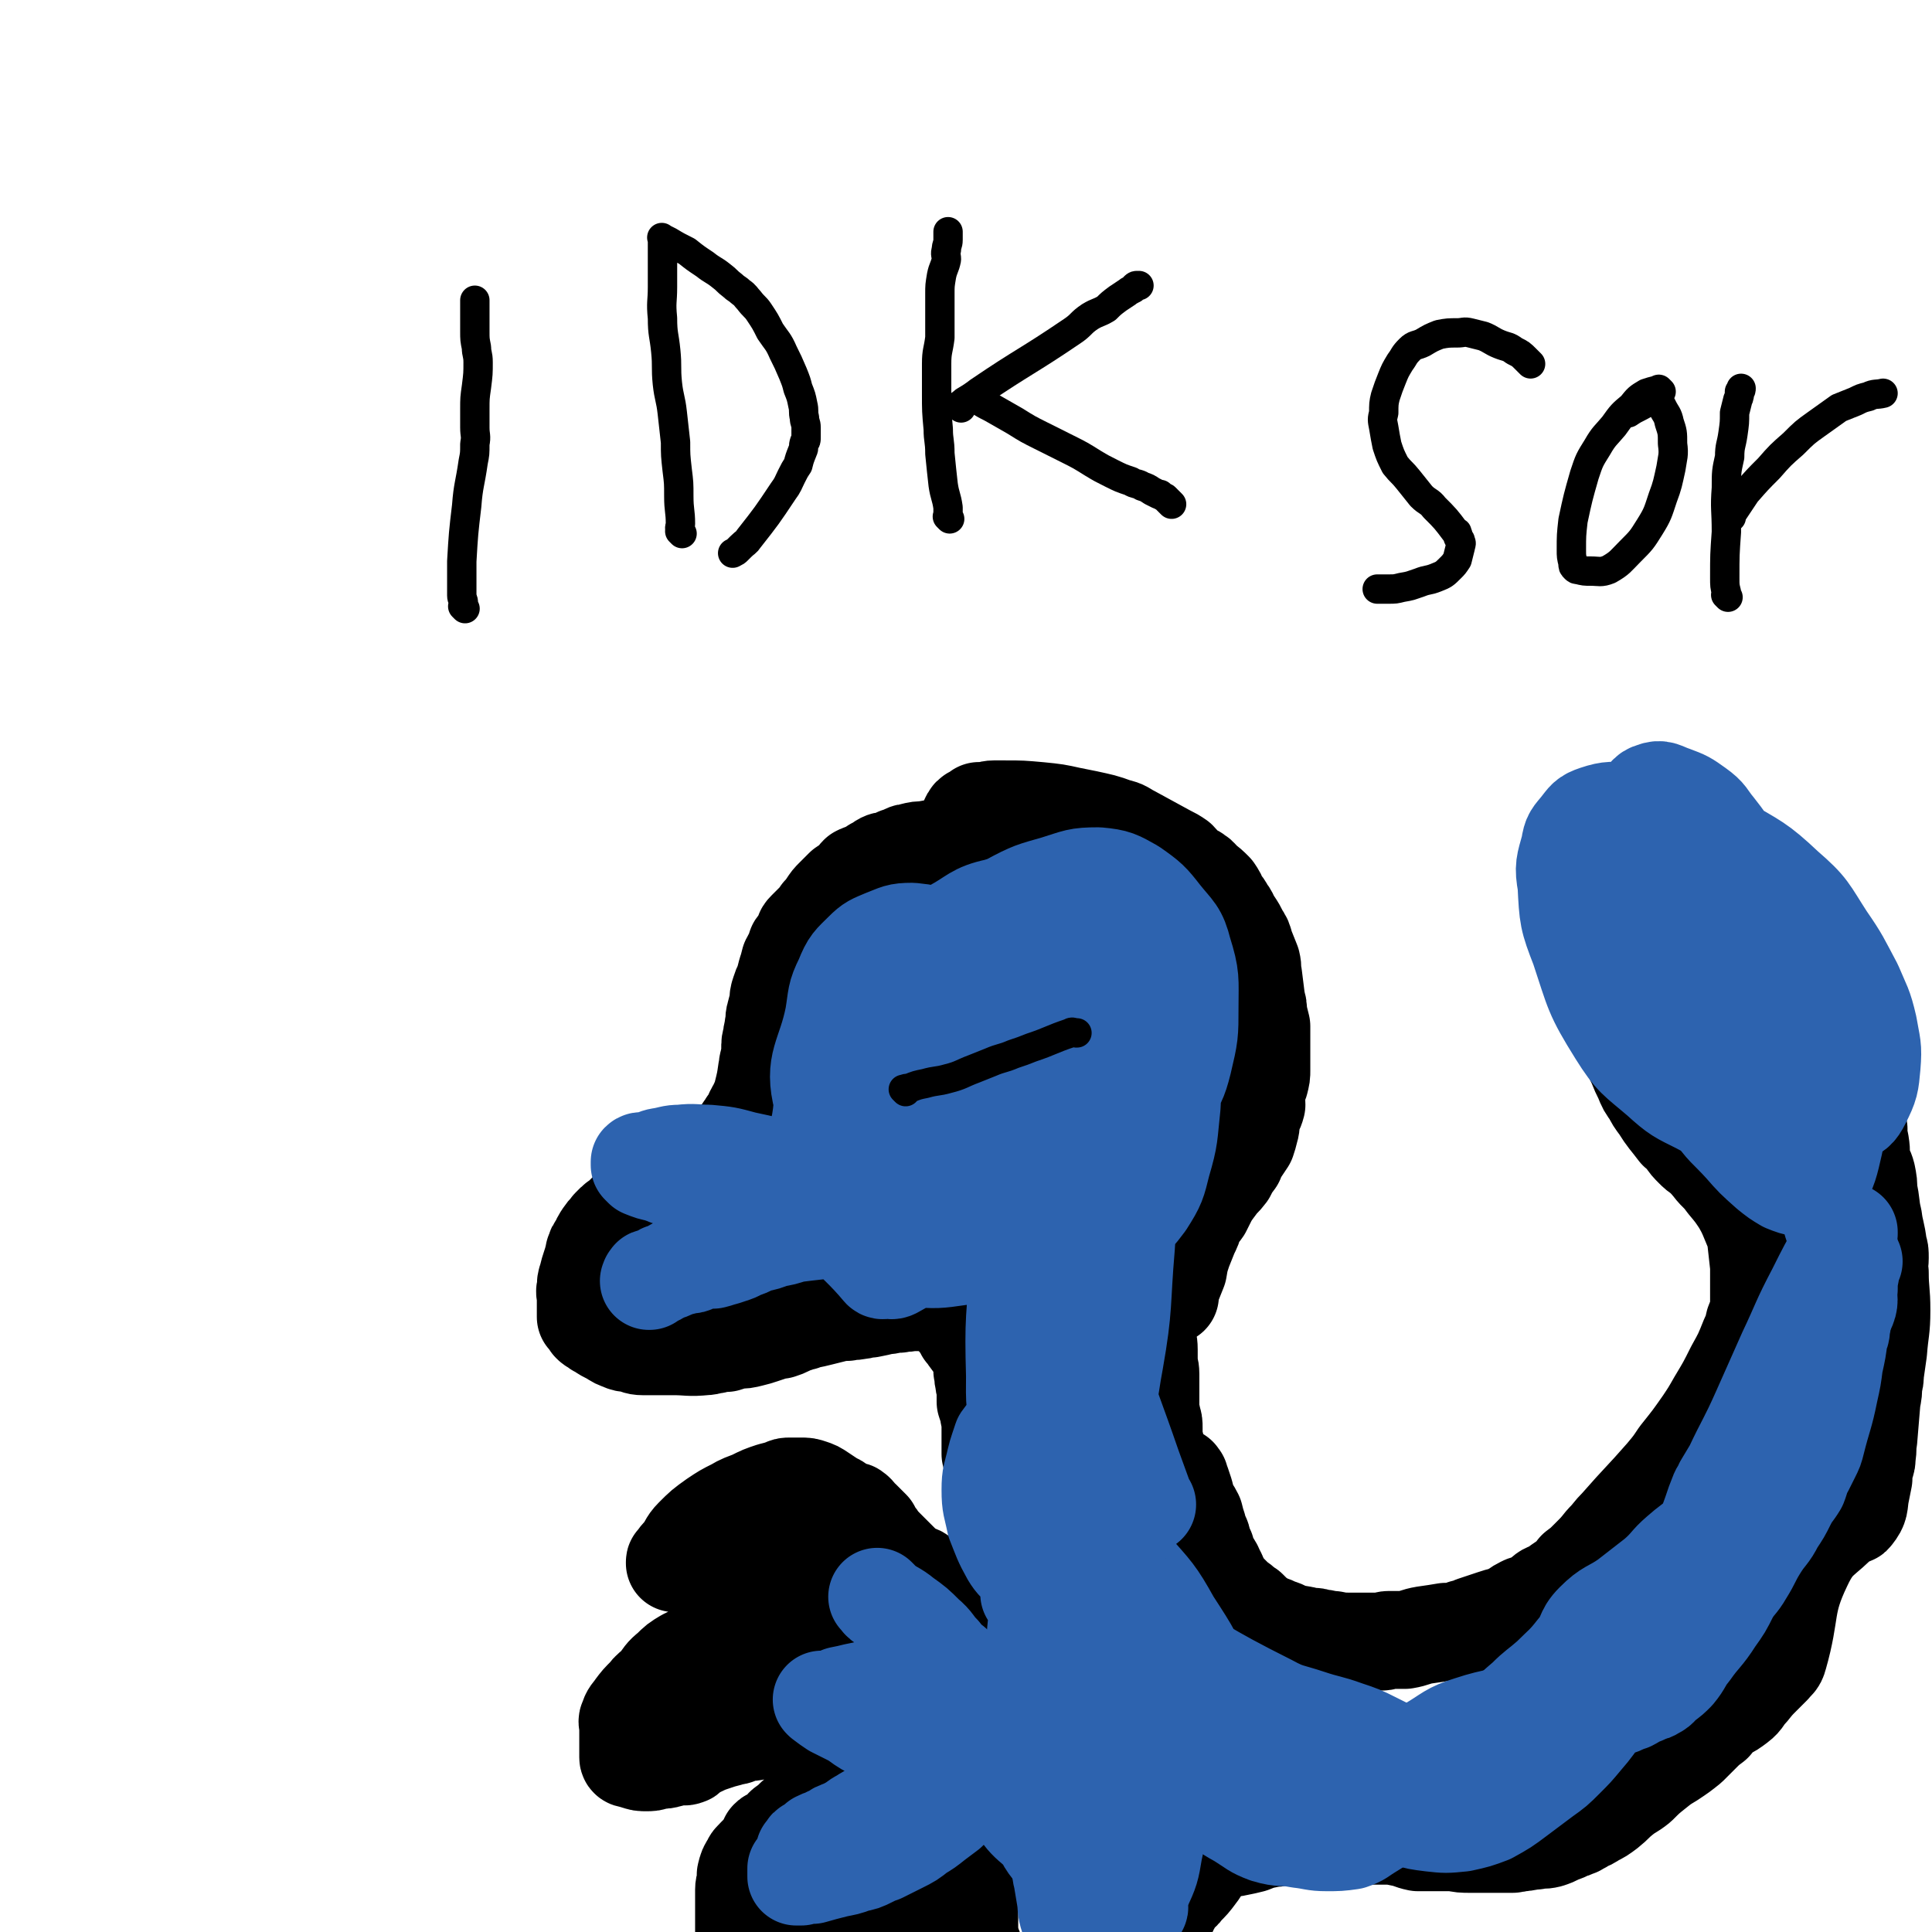
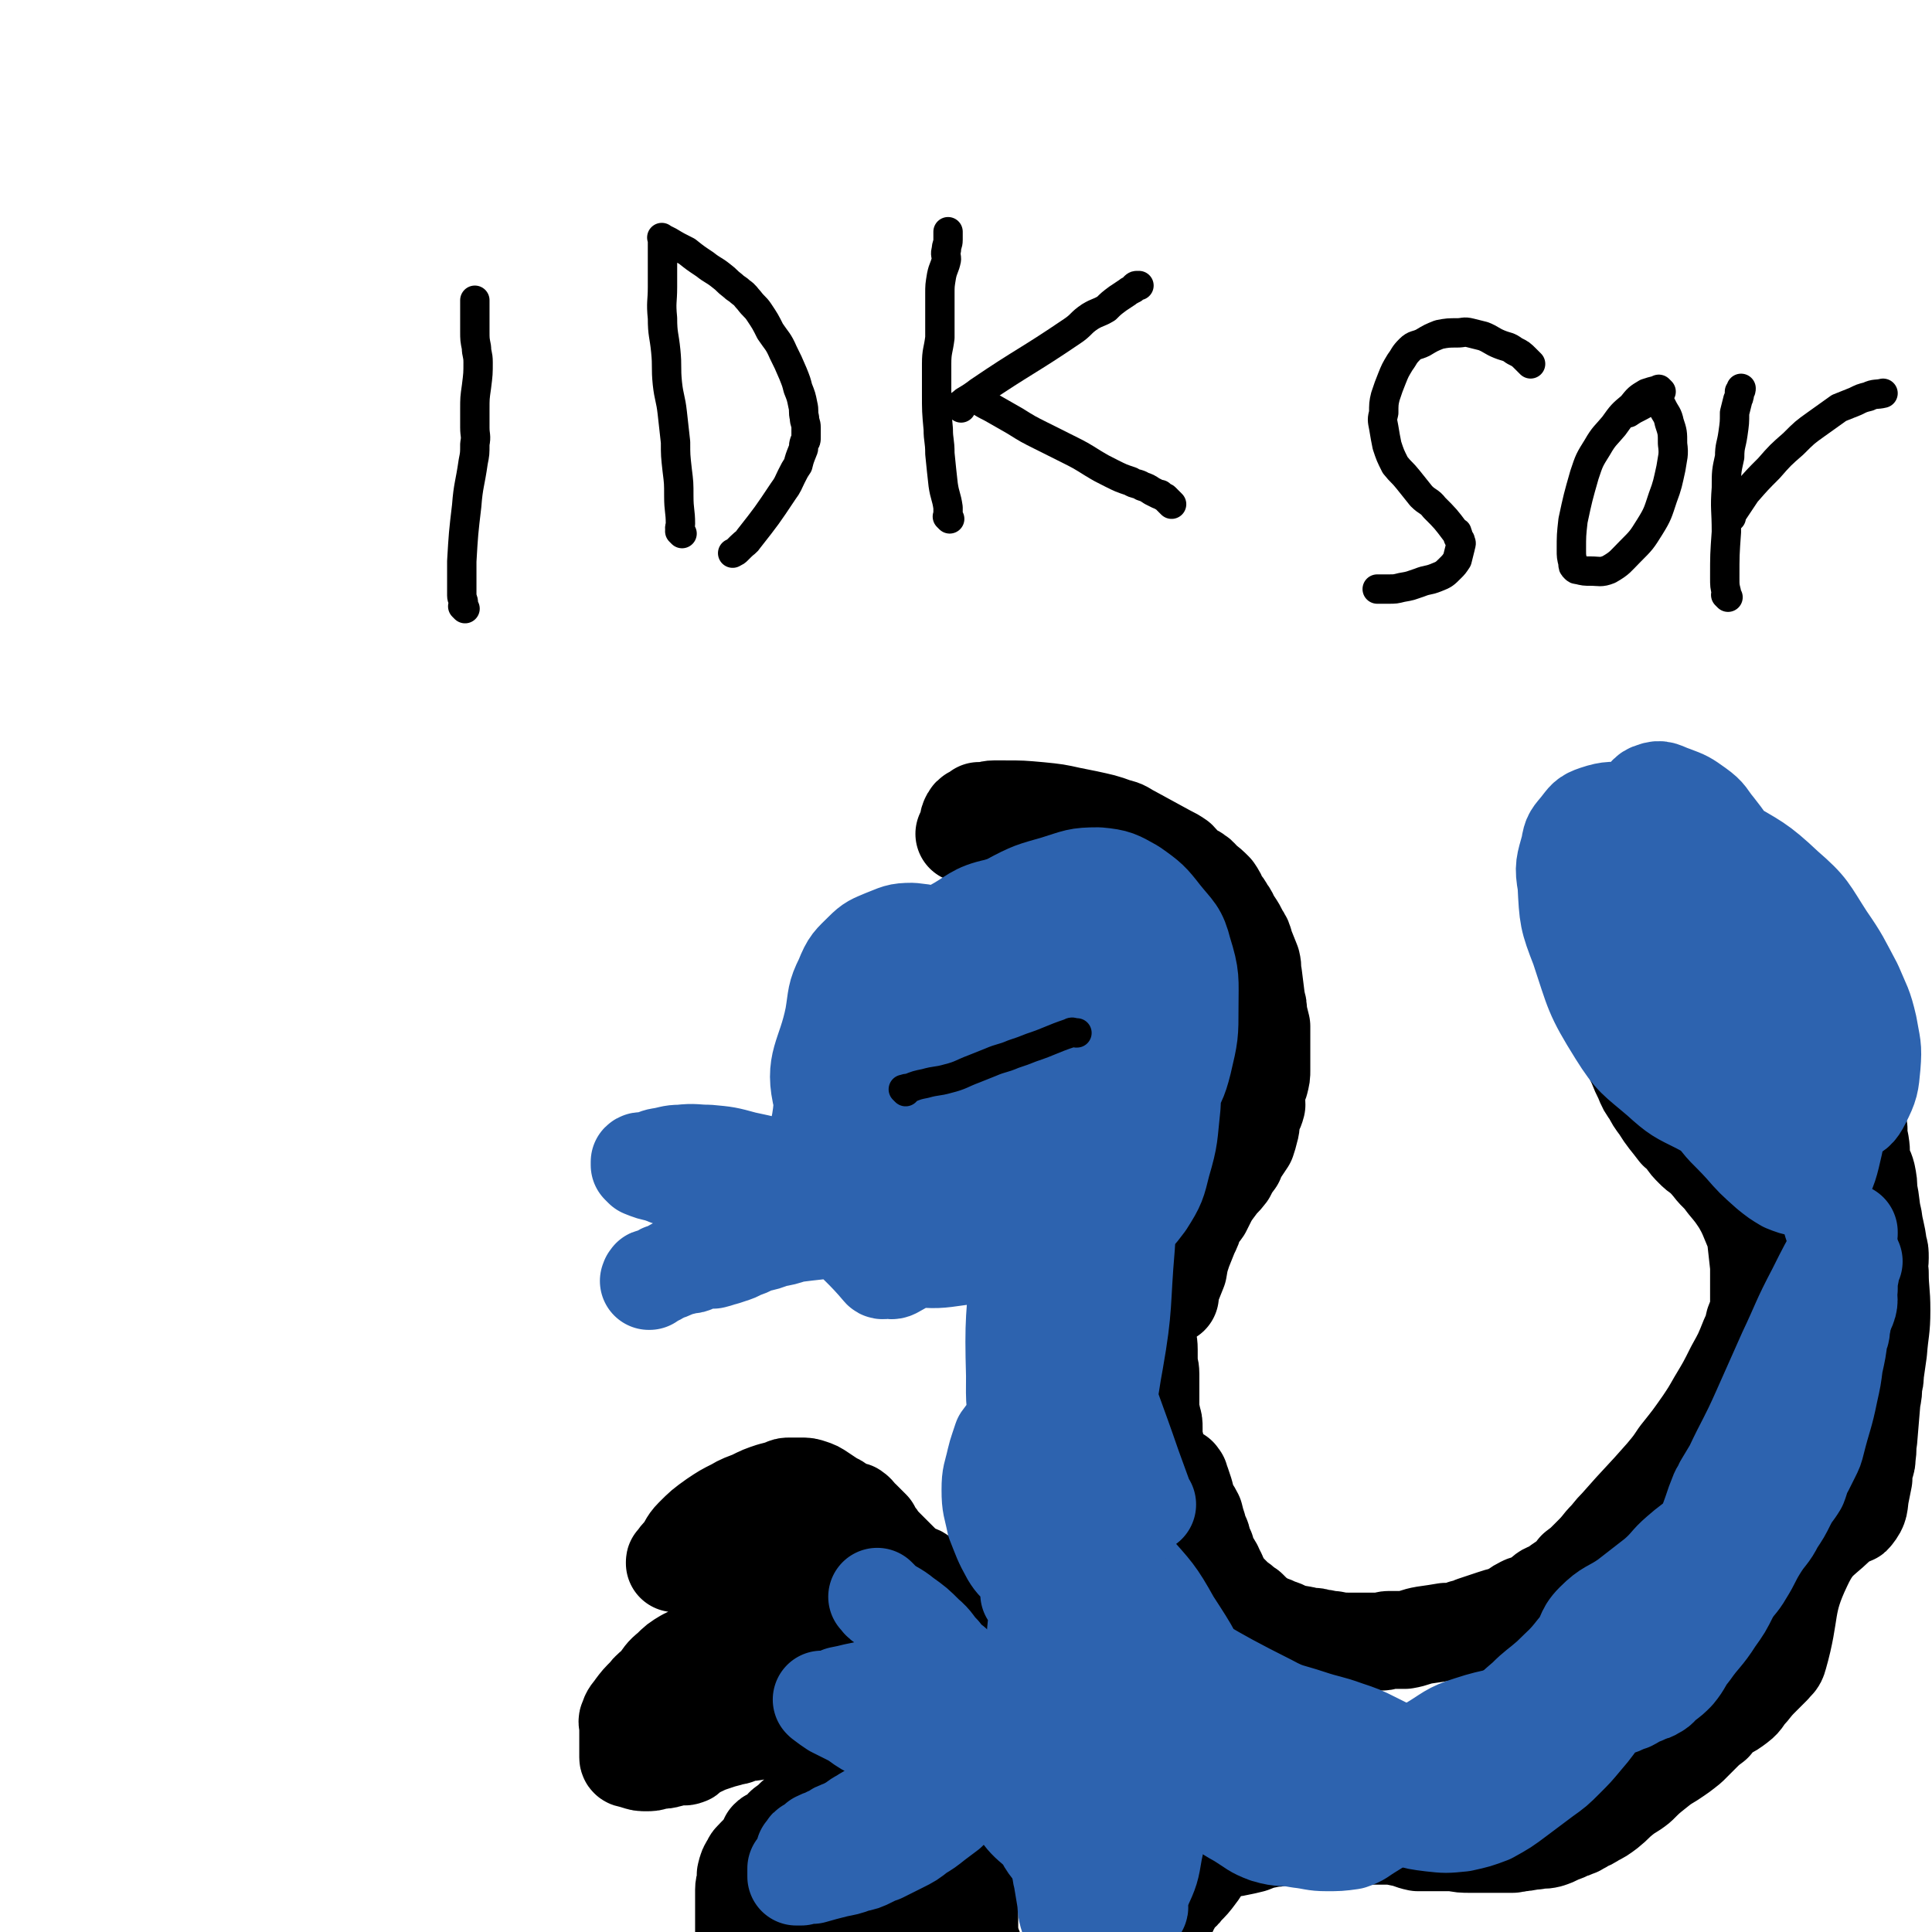
<svg xmlns="http://www.w3.org/2000/svg" viewBox="0 0 1184 1184" version="1.1">
  <g fill="none" stroke="#000000" stroke-width="60" stroke-linecap="round" stroke-linejoin="round">
-     <path d="M590,521c-1,-1 -1,-1 -1,-1 -1,-1 0,0 0,0 -1,0 -2,0 -3,0 -2,0 -2,0 -4,0 -4,0 -4,0 -7,0 -4,0 -4,0 -8,1 -4,0 -4,0 -8,1 -2,1 -2,0 -4,1 -2,1 -2,1 -5,2 -2,1 -2,1 -5,2 -2,1 -2,0 -4,1 -2,1 -2,2 -5,3 -3,2 -3,2 -6,4 -2,0 -2,0 -4,1 -2,2 -1,2 -3,4 -3,2 -3,2 -6,4 -3,3 -3,3 -6,6 -2,2 -2,2 -4,5 -2,3 -2,3 -4,5 -2,3 -2,3 -5,6 -2,2 -2,2 -4,4 -2,2 -1,2 -2,5 -2,3 -2,2 -4,5 -1,3 -1,3 -2,6 -1,1 -1,1 -2,3 -1,4 -1,4 -2,7 -1,4 -1,4 -2,7 -1,2 -1,2 -2,5 -1,3 -1,3 -1,7 -1,3 -1,3 -2,7 -1,3 0,4 -1,7 0,3 -1,3 -1,7 -1,3 -1,3 -1,7 0,2 0,2 0,4 0,2 -1,2 -1,4 -1,2 0,2 -1,5 -1,7 -1,7 -3,15 0,1 0,1 -1,3 -1,2 -1,2 -2,5 -1,1 -1,1 -2,3 0,1 0,1 0,1 -1,2 -1,1 -2,3 0,0 0,1 0,1 -1,1 -1,1 -2,2 0,1 0,1 -1,2 0,1 0,1 -1,1 0,1 0,1 0,1 -1,1 -1,1 -2,2 -1,2 -1,2 -2,3 0,1 0,1 -1,1 -2,1 -2,1 -3,2 -2,1 -2,1 -3,2 -2,1 -1,2 -3,3 -2,1 -3,1 -5,2 -2,1 -2,2 -4,3 -1,1 -1,0 -2,1 -2,1 -2,1 -4,3 -3,1 -3,1 -5,3 -2,1 -3,0 -5,1 -1,1 0,2 -2,3 -2,2 -3,2 -5,3 -3,2 -3,2 -7,4 -2,1 -2,1 -4,3 -2,2 -2,2 -4,4 -1,1 -2,0 -3,1 -1,1 -1,1 -3,3 -2,2 -2,1 -5,3 -2,2 -2,2 -3,3 -1,1 -1,1 -1,1 -1,1 -2,1 -3,2 -1,1 -1,1 -3,3 -2,3 -2,2 -4,5 -2,3 -2,3 -3,6 -2,2 -2,2 -2,4 -1,1 -1,1 -1,2 -1,4 -1,4 -2,7 -1,3 -1,3 -2,7 -1,3 -1,3 -1,7 -1,2 0,2 0,5 0,0 0,0 0,1 0,1 0,1 0,2 0,1 0,1 0,2 0,1 0,1 0,3 0,0 0,0 0,1 0,1 0,1 0,2 0,1 0,1 0,1 1,1 2,1 3,3 0,0 0,0 0,1 0,0 0,0 0,0 1,1 1,1 3,2 1,1 1,1 3,2 3,2 3,2 7,4 3,2 3,2 6,3 2,1 2,1 5,1 4,1 4,2 8,2 3,0 3,0 6,0 3,0 3,0 6,0 3,0 3,0 7,0 9,0 9,1 19,0 3,0 3,-1 6,-1 3,-1 3,-1 5,-1 1,0 1,0 2,0 3,-1 3,-1 7,-2 4,0 4,0 8,-1 4,-1 4,-1 7,-2 3,-1 3,-1 6,-2 2,-1 2,-1 5,-1 3,-1 3,-1 5,-2 2,-1 2,-1 5,-2 0,-1 0,0 1,-1 3,0 3,0 5,-1 5,-1 5,-1 9,-2 4,-1 4,-1 8,-2 4,-1 4,-1 8,-1 3,-1 3,0 7,-1 3,0 3,-1 7,-1 5,-1 5,-1 9,-2 4,0 4,-1 9,-1 3,-1 3,0 7,-1 2,0 2,0 5,0 1,0 1,0 1,0 2,0 2,0 3,0 1,0 1,0 1,0 1,0 1,0 3,0 1,0 1,1 2,1 1,1 1,1 2,1 2,1 2,2 5,3 1,1 1,0 3,1 1,2 1,2 3,4 1,2 1,2 3,4 1,2 1,2 2,3 0,1 0,1 0,1 1,1 2,1 3,3 0,0 0,0 0,1 2,3 2,2 4,5 2,4 2,4 3,7 1,4 1,4 1,8 1,3 0,3 1,6 0,3 1,3 1,6 0,2 0,2 0,4 0,2 0,2 0,3 1,3 1,3 2,6 0,4 1,4 1,8 0,3 0,3 0,7 0,3 0,3 0,5 0,3 0,3 0,5 0,1 0,1 0,1 1,5 2,5 3,10 1,7 1,8 2,15 0,4 0,4 0,8 0,3 1,3 1,6 0,2 0,2 0,5 0,1 1,1 1,3 1,2 0,2 1,4 1,3 2,2 3,5 1,2 0,2 1,5 0,1 1,0 1,1 1,1 0,2 1,3 0,1 1,0 1,1 1,1 1,1 2,2 " />
    <path d="M703,802c-1,-1 -1,-1 -1,-1 -1,-1 0,0 0,0 0,0 0,0 0,0 0,0 0,0 0,0 -1,-1 0,0 0,0 0,0 0,0 0,0 0,0 0,-1 0,0 -1,0 0,1 0,3 0,2 0,2 0,5 1,4 1,4 1,9 0,4 1,4 1,9 0,4 0,4 0,7 0,4 1,4 1,8 0,5 0,5 0,9 0,1 0,1 0,2 0,1 0,1 0,3 0,0 0,0 0,1 0,3 0,4 0,7 0,3 1,3 1,5 1,3 1,3 1,6 0,1 0,1 0,2 0,2 0,2 0,3 0,2 0,2 1,5 0,2 0,2 0,5 0,1 0,1 0,2 0,3 0,3 0,6 1,2 1,2 2,5 0,2 0,2 1,4 0,2 0,2 1,4 1,2 1,2 1,3 0,1 0,1 0,2 0,2 0,2 0,5 0,2 1,2 1,5 0,1 0,1 0,3 0,0 0,0 0,1 " />
    <path d="M717,794c-1,-1 -1,-1 -1,-1 -1,-1 0,0 0,0 0,0 0,0 0,0 0,0 -1,0 0,0 0,-3 1,-3 2,-5 2,-5 2,-5 4,-10 1,-6 1,-6 3,-12 2,-5 2,-5 4,-10 2,-4 2,-4 3,-8 2,-4 3,-4 5,-7 2,-4 2,-4 4,-8 2,-3 2,-3 5,-7 3,-4 3,-3 6,-7 2,-4 2,-4 5,-8 1,-3 1,-3 3,-6 2,-3 2,-3 4,-6 1,-3 1,-3 2,-7 1,-3 0,-3 1,-7 1,-4 2,-4 3,-8 0,-4 -1,-4 0,-8 0,-4 1,-3 2,-6 1,-4 1,-4 1,-7 0,-4 0,-4 0,-8 0,-5 0,-5 0,-10 0,-5 0,-5 0,-9 -1,-4 -1,-4 -2,-8 0,-4 0,-4 -1,-7 -1,-8 -1,-8 -2,-16 -1,-4 0,-4 -1,-8 -2,-5 -2,-5 -4,-10 -1,-4 -1,-4 -3,-7 -2,-4 -2,-4 -4,-7 -3,-4 -2,-5 -5,-8 -1,-3 -2,-3 -4,-6 -1,-3 -1,-3 -3,-6 -3,-3 -3,-3 -7,-6 -2,-2 -1,-2 -4,-4 -3,-2 -3,-1 -6,-3 -3,-2 -2,-3 -5,-6 -3,-2 -3,-2 -7,-4 -11,-6 -11,-6 -22,-12 -4,-2 -4,-3 -9,-4 -8,-3 -9,-3 -18,-5 -5,-1 -5,-1 -10,-2 -9,-2 -9,-2 -19,-3 -11,-1 -11,-1 -21,-1 -4,0 -4,0 -7,0 -3,0 -3,1 -6,1 -1,0 -2,0 -3,0 -1,1 -1,1 -2,2 0,0 -1,0 -1,0 -2,1 -2,1 -3,3 -1,2 0,3 -1,6 -1,1 -1,1 -2,3 " />
    <path d="M723,906c-1,-1 -1,-1 -1,-1 -1,-1 0,0 0,0 0,0 0,0 0,0 0,0 0,0 0,0 -1,-1 0,0 0,0 0,0 0,0 0,0 0,0 0,-1 0,0 -1,0 0,1 0,2 1,1 1,0 2,2 1,3 1,3 2,6 1,4 1,4 2,7 2,4 2,3 4,7 1,4 1,4 2,7 0,3 -1,3 0,5 0,1 2,0 2,1 1,1 0,1 0,3 0,1 0,1 1,2 1,2 1,1 2,3 0,1 0,1 0,3 1,2 1,1 2,3 1,2 1,2 2,3 0,1 1,1 1,2 1,1 0,2 1,3 0,1 1,0 1,1 1,2 0,2 1,3 1,1 1,1 2,3 0,0 0,1 0,1 1,2 1,1 3,3 2,2 2,2 4,4 3,3 3,2 6,5 1,1 1,1 3,2 1,1 1,1 2,2 2,2 1,2 3,3 2,1 2,1 5,3 2,1 2,1 5,2 2,1 2,1 4,2 0,0 0,0 1,0 3,1 3,2 6,3 3,1 4,0 7,1 2,0 2,1 5,1 3,0 3,0 6,1 4,0 4,1 8,1 5,1 5,1 10,1 4,0 4,0 8,0 2,0 2,0 5,0 1,0 1,0 3,0 2,0 2,0 4,0 2,0 2,-1 4,-1 5,0 5,0 10,0 6,-1 6,-2 12,-3 7,-1 7,-1 13,-2 4,0 4,1 7,0 2,0 2,-1 4,-2 1,0 1,0 2,0 2,-1 2,-1 4,-2 3,-1 3,-1 6,-2 3,-1 3,-1 6,-2 3,-1 3,-1 7,-2 2,-1 2,-1 5,-2 3,-2 2,-2 6,-4 2,-1 2,-1 4,-1 1,-1 1,0 2,-1 3,-2 3,-2 6,-4 3,-3 3,-2 7,-4 4,-3 4,-3 7,-5 4,-3 4,-3 7,-7 4,-3 4,-3 8,-7 5,-5 5,-5 9,-10 5,-5 4,-5 9,-10 14,-16 14,-15 28,-31 5,-6 5,-6 9,-12 8,-10 8,-10 15,-20 4,-6 4,-6 8,-13 6,-10 6,-10 11,-20 5,-9 5,-9 9,-19 2,-4 2,-4 3,-9 2,-5 2,-5 3,-10 0,-7 0,-7 0,-13 0,-6 0,-6 0,-12 -1,-9 -1,-9 -2,-18 -1,-3 0,-3 -2,-6 -3,-7 -3,-8 -7,-15 -4,-6 -4,-6 -9,-12 -3,-4 -3,-4 -7,-8 -4,-5 -4,-5 -8,-9 -3,-2 -3,-2 -5,-4 -3,-3 -3,-3 -5,-6 -2,-3 -2,-3 -5,-5 -6,-8 -6,-7 -11,-15 -3,-4 -3,-4 -5,-8 -3,-4 -3,-4 -5,-9 -2,-4 -2,-4 -4,-9 -2,-4 -2,-4 -3,-7 -2,-4 -2,-4 -3,-7 -2,-3 -1,-3 -3,-6 -2,-7 -2,-7 -5,-13 -1,-2 -1,-2 -2,-4 -1,-1 -1,-1 -2,-3 0,-1 0,-1 0,-2 -1,-1 -1,-1 -2,-2 -1,-1 -1,-1 -1,-2 0,-2 0,-2 0,-3 0,0 0,0 0,-1 0,0 0,0 0,0 0,-1 0,-1 0,-1 0,-1 0,-1 0,-2 0,0 0,0 0,0 0,0 0,0 0,0 -1,-1 0,0 0,0 0,0 0,0 0,0 0,0 0,0 0,0 -1,-1 0,0 0,0 0,0 0,0 0,0 0,0 0,0 0,0 -1,-1 0,0 0,0 0,0 0,0 0,0 0,0 0,0 0,0 " />
    <path d="M1072,548c-1,-1 -1,-1 -1,-1 -1,-1 0,0 0,0 0,0 0,0 0,0 0,0 0,0 0,0 -1,-1 0,0 0,0 1,1 2,0 2,1 3,5 3,5 6,10 4,7 4,7 8,14 4,7 4,7 8,14 4,5 4,5 8,11 3,6 3,6 6,12 0,0 0,0 0,0 " />
    <path d="M1132,659c-1,-1 -1,-1 -1,-1 -1,-1 0,0 0,0 " />
    <path d="M1139,692c-1,-1 -1,-1 -1,-1 -1,-1 0,0 0,0 1,5 1,5 2,10 1,6 0,6 1,11 1,4 2,4 3,8 1,5 1,5 1,10 2,8 1,9 3,17 1,8 2,8 3,17 1,3 1,3 1,7 0,4 -1,4 0,9 0,11 1,11 1,23 0,12 -1,12 -2,25 -1,7 -1,7 -2,14 0,3 0,3 -1,6 0,5 0,5 -1,10 -1,12 -1,12 -2,24 -1,5 0,5 -1,10 0,3 0,3 -1,6 -1,4 -1,4 -1,8 -1,5 -1,5 -2,10 -1,6 0,7 -4,12 -1,2 -3,0 -6,2 -13,14 -17,12 -25,29 -12,25 -7,28 -15,56 -1,4 -2,3 -4,6 -3,3 -3,3 -6,6 -4,4 -4,4 -8,9 -4,4 -3,5 -7,8 -4,3 -4,3 -8,5 -4,3 -4,3 -7,7 -4,3 -4,3 -7,6 -4,4 -4,4 -8,8 -5,4 -5,4 -11,8 -5,3 -5,3 -10,7 -5,4 -5,4 -10,9 -5,4 -5,3 -10,7 -5,4 -4,4 -9,8 -4,3 -4,3 -8,5 -3,2 -3,2 -6,3 -1,1 -1,1 -3,2 -1,0 -1,1 -2,1 -2,1 -2,1 -3,1 -4,2 -4,2 -7,3 -4,2 -4,2 -7,3 -4,1 -4,0 -8,1 -4,0 -4,1 -9,1 -2,1 -2,0 -5,1 -1,0 -1,0 -3,0 -2,0 -2,0 -5,0 -4,0 -4,0 -8,0 -5,0 -5,0 -10,0 -5,0 -5,0 -10,-1 -4,0 -4,0 -8,0 -2,0 -2,0 -5,0 -1,0 -1,0 -3,0 -3,0 -3,0 -6,0 -5,-1 -5,-2 -11,-3 -4,-1 -4,-1 -9,-1 -4,0 -4,0 -7,0 -3,0 -3,0 -6,0 -3,0 -3,-1 -6,-2 -1,0 -1,0 -3,-1 -2,-1 -2,-1 -5,-1 -3,-1 -3,-2 -7,-2 -7,0 -7,1 -13,3 -4,1 -4,1 -8,2 -3,1 -3,1 -7,1 -1,0 -1,0 -2,0 -1,0 -1,1 -2,1 -3,1 -3,0 -6,1 -5,1 -5,1 -10,3 -4,1 -4,1 -9,2 -4,1 -4,0 -8,1 -2,1 -3,1 -5,2 -2,1 -2,1 -4,3 -5,5 -4,6 -8,11 -3,4 -3,4 -7,8 -2,3 -2,2 -5,5 -1,1 -2,1 -3,3 0,1 0,1 0,2 0,1 -1,0 -1,1 -1,1 0,2 -1,3 -1,2 -2,2 -4,4 -3,3 -3,3 -6,6 -2,3 -2,3 -4,6 -1,1 -1,1 -2,2 -1,2 0,2 -1,3 -2,2 -3,1 -4,3 -3,3 -2,3 -4,7 -1,2 -1,2 -2,3 -1,1 -1,1 -2,2 -2,2 -1,2 -3,3 -3,2 -4,2 -7,3 -1,1 -1,1 -3,2 -1,0 -1,0 -2,0 -3,1 -3,1 -6,2 -3,1 -4,0 -7,1 -2,0 -2,1 -4,1 -1,0 -1,0 -2,0 -1,0 -1,0 -2,0 -1,0 -1,0 -3,0 -4,0 -4,0 -8,-1 -4,0 -4,-1 -8,-1 -4,0 -4,0 -9,0 -3,0 -3,0 -6,-2 -3,-1 -2,-1 -5,-3 -3,-2 -2,-2 -5,-4 -1,-1 -1,0 -2,-1 -2,-1 -2,-1 -3,-3 -2,-2 -2,-2 -4,-5 -1,-2 0,-2 -1,-4 0,-1 -1,-1 -1,-2 -1,-2 -1,-2 -1,-4 -1,-4 -1,-4 -1,-8 0,-5 0,-5 0,-10 0,-4 0,-4 0,-9 0,-4 0,-4 1,-8 0,-3 0,-3 1,-5 0,-1 1,-1 1,-1 1,-1 1,-1 2,-3 0,-1 0,-1 0,-2 0,0 0,0 0,0 1,-1 1,0 2,-1 1,0 0,0 1,-1 0,0 0,0 1,0 1,-2 1,-2 2,-3 0,0 0,0 0,0 0,0 0,0 0,0 -1,-1 0,0 0,0 0,-1 0,-1 0,-2 0,0 0,0 0,0 0,0 0,0 0,0 -1,-1 0,0 0,0 0,0 -1,0 -1,0 -1,0 -1,0 -3,0 0,0 0,0 0,0 -1,0 -1,0 -3,0 -4,1 -4,0 -8,1 -5,2 -5,2 -10,4 -5,2 -5,3 -10,6 -2,1 -2,0 -4,1 -2,0 -2,0 -3,1 -1,1 -1,1 -1,1 -1,1 -1,1 -2,2 -1,1 -1,1 -2,2 -2,2 -2,2 -4,4 -2,2 -1,2 -3,4 0,0 0,0 0,0 -1,1 0,2 -1,3 -3,2 -4,1 -7,3 -2,1 -1,2 -3,3 -2,2 -3,1 -4,2 -1,0 0,0 0,0 0,0 0,0 0,0 -3,2 -3,1 -6,3 -3,2 -3,3 -7,6 -2,2 -2,2 -5,4 -1,0 0,0 -1,1 0,0 0,1 -1,1 -1,1 -1,1 -3,1 0,0 0,0 0,0 -1,1 -1,1 -2,2 0,0 0,1 0,1 -2,3 -2,3 -5,6 -2,2 -2,2 -5,5 -2,2 -1,2 -4,4 -2,1 -2,1 -4,2 -1,1 -2,0 -3,1 -3,1 -2,2 -5,3 -2,0 -3,0 -5,1 -1,0 -1,1 -2,1 -1,0 -1,0 -3,0 0,0 0,0 -1,0 -1,0 -1,0 -1,0 -1,0 -1,-1 -1,-1 -1,-1 -1,-1 -1,-1 -2,-1 -2,0 -3,-1 -1,0 -1,-1 -1,-1 -2,-3 -2,-3 -3,-5 -2,-4 -2,-3 -4,-7 -1,-2 -2,-2 -3,-4 0,-2 0,-2 0,-3 0,-2 -1,-2 -1,-4 0,-8 0,-8 0,-17 0,-1 0,-1 0,-2 0,-1 0,-1 0,-2 0,-2 0,-2 0,-4 0,-3 0,-3 0,-5 0,-3 1,-3 1,-5 0,-1 0,-1 0,-2 0,-1 0,-1 0,-2 1,-4 1,-4 3,-7 1,-3 2,-2 3,-4 3,-3 3,-3 6,-7 1,-2 1,-2 2,-3 0,-1 0,-1 0,-1 1,-1 1,-1 3,-1 2,-2 2,-1 4,-3 1,-1 1,-2 2,-3 0,0 0,0 0,0 1,-1 1,-1 3,-2 0,0 0,0 1,0 1,-1 0,-1 1,-2 1,-1 1,-1 2,-2 3,-2 3,-2 5,-4 2,-2 1,-2 3,-4 0,-1 0,-1 1,-1 1,0 1,-1 1,-1 1,-1 1,-1 1,-1 3,-2 3,-2 5,-3 2,-1 2,-2 3,-3 0,0 0,0 0,0 1,0 1,0 2,-1 1,0 1,-1 1,-1 0,0 0,0 0,0 1,-1 1,-1 2,-2 0,0 0,-1 0,-1 0,-1 0,-1 0,-1 0,-1 0,-1 0,-1 0,0 0,0 0,0 0,-1 0,-1 0,-2 0,-2 0,-2 0,-3 0,-1 -1,0 -1,-1 -1,-1 -1,-1 -1,-2 -1,-3 -1,-3 -2,-5 -1,-3 -1,-3 -3,-7 0,-2 0,-2 -1,-4 -1,-1 -1,-1 -2,-2 0,0 0,0 0,0 -2,-1 -2,-1 -3,-2 -1,-1 -1,-2 -2,-2 -1,-1 -2,0 -3,0 -1,0 -1,-2 -2,-2 -2,-1 -2,0 -5,0 -4,-1 -4,-2 -7,-2 -2,0 -2,1 -4,1 -1,0 -1,0 -3,0 0,0 0,1 0,1 -1,0 -1,0 -2,0 -2,1 -1,1 -3,1 -2,1 -2,1 -4,2 -4,1 -4,0 -8,1 -3,1 -3,2 -6,2 -3,1 -3,1 -7,2 -3,1 -3,1 -6,2 -6,2 -6,3 -12,5 0,0 0,0 0,0 0,0 0,1 -1,1 -1,1 -1,2 -2,2 -2,1 -2,0 -4,0 -4,1 -4,1 -8,2 -3,1 -3,0 -7,1 -3,1 -3,1 -6,1 -3,0 -3,0 -6,-1 -1,0 -1,-1 -2,-1 -1,0 -1,0 -1,0 -1,0 -2,0 -2,-1 0,-1 0,-1 0,-2 0,-2 0,-2 0,-4 0,-3 0,-3 0,-5 0,-2 0,-2 0,-3 0,-1 0,-1 0,-1 0,-2 0,-2 0,-3 0,0 0,0 0,-1 0,-2 -1,-3 0,-4 1,-4 2,-4 4,-7 3,-4 3,-4 7,-8 3,-4 3,-3 7,-7 4,-5 3,-5 8,-9 4,-4 4,-4 9,-7 4,-2 4,-2 8,-3 3,-2 3,-2 6,-4 3,-1 3,-1 5,-3 1,0 1,0 3,-1 1,0 1,0 2,0 1,0 1,0 1,0 3,0 3,0 5,0 5,0 5,0 9,0 5,0 5,-1 10,-1 4,-1 4,0 8,0 3,0 3,-1 6,-1 2,0 2,0 4,0 1,0 1,0 2,0 1,0 1,0 2,0 1,0 1,0 1,0 4,0 4,-1 8,-1 2,0 2,0 4,0 0,0 0,0 0,0 1,0 1,0 2,0 1,0 1,0 1,0 0,0 0,0 0,0 1,0 1,0 2,0 0,0 0,0 0,0 0,-1 0,-1 -1,-1 -4,-8 -3,-8 -7,-15 -3,-5 -4,-5 -8,-9 -2,-3 -2,-3 -6,-6 -3,-2 -3,-2 -6,-4 -4,-2 -3,-3 -7,-4 -3,-1 -3,-1 -6,-2 -1,0 -1,-1 -3,-1 -3,-1 -3,-1 -7,-1 -6,-1 -6,-1 -11,-1 -6,0 -6,0 -11,0 -4,0 -4,0 -7,0 -2,0 -2,0 -4,0 -1,0 -1,0 -2,0 -1,0 -1,0 -3,0 -1,0 -1,0 -1,0 -1,0 -1,0 -2,0 0,0 0,0 0,0 -1,0 -1,0 -1,0 -1,0 -2,0 -2,0 -1,0 0,0 0,0 0,0 0,0 0,0 0,0 0,0 0,0 -1,-1 0,0 0,0 0,0 0,0 0,0 0,0 0,0 0,0 -1,-1 0,-1 0,-1 2,-3 2,-3 4,-5 4,-5 3,-6 7,-10 6,-6 6,-6 13,-11 6,-4 6,-4 12,-7 5,-3 6,-3 11,-5 6,-3 6,-3 12,-5 4,-1 4,-1 7,-2 2,-1 2,-1 4,-1 1,0 0,0 1,0 1,0 1,0 2,0 1,0 1,0 1,0 2,0 2,0 3,0 3,0 3,0 6,1 3,1 3,1 6,3 3,2 3,2 6,4 2,2 3,1 5,3 2,1 1,2 3,3 2,1 3,0 6,1 3,2 2,3 5,5 3,3 3,3 6,6 1,2 1,2 2,4 2,2 2,2 3,4 1,1 1,1 1,1 2,2 2,2 3,3 3,3 3,3 6,6 3,3 3,3 5,5 2,2 2,1 3,3 1,0 1,1 2,1 2,1 2,0 4,1 3,2 3,2 6,4 3,2 3,2 6,3 1,1 1,0 2,1 2,1 1,2 2,3 1,2 1,2 3,3 1,1 1,1 3,2 2,0 2,0 5,0 2,0 2,-1 4,-1 1,0 1,0 3,0 0,0 0,0 1,0 1,0 1,0 1,0 2,0 2,0 3,0 1,0 1,0 2,0 0,0 0,0 0,0 " />
  </g>
  <g fill="none" stroke="#2D63AF" stroke-width="60" stroke-linecap="round" stroke-linejoin="round">
    <path d="M539,980c-1,-1 -1,-1 -1,-1 -1,-1 0,0 0,0 0,0 0,0 0,0 0,0 0,0 0,0 -1,-1 0,0 0,0 2,2 1,2 3,3 6,5 7,4 13,9 7,5 7,5 13,11 6,5 5,6 10,11 3,4 3,4 7,7 1,3 1,3 3,5 0,0 0,0 0,0 1,1 2,2 3,3 0,0 -1,-1 -1,-1 0,0 0,0 0,0 0,0 0,0 0,0 -1,-1 0,0 0,0 0,0 0,0 0,0 0,0 0,-1 0,0 -2,0 -2,1 -4,1 -8,1 -8,-1 -16,0 -6,0 -6,1 -12,3 -6,1 -6,0 -12,2 -6,1 -6,1 -12,2 -4,1 -4,1 -9,2 -4,1 -4,1 -9,2 -2,1 -2,1 -5,2 -1,0 -1,1 -2,1 -1,0 -1,0 -3,0 0,0 0,0 0,0 0,0 0,0 0,0 0,0 0,0 -1,0 0,0 0,0 0,0 0,0 0,0 0,0 -1,-1 0,0 0,0 4,3 4,3 7,5 6,3 6,3 12,6 6,4 5,4 11,7 5,3 5,3 10,5 4,2 4,2 7,3 3,1 4,0 7,1 2,1 2,1 4,1 1,1 1,0 2,0 3,0 3,1 5,1 2,1 2,1 4,2 1,0 1,0 3,1 0,0 0,0 0,0 1,1 0,1 1,2 0,1 1,0 1,1 1,0 1,0 1,0 1,1 1,1 1,1 1,1 0,0 0,0 0,0 0,0 0,0 -1,1 -1,1 -3,2 -5,4 -5,4 -10,8 -7,5 -7,5 -13,10 -7,5 -7,5 -14,10 -6,3 -6,2 -12,6 -4,2 -4,3 -8,5 -3,2 -3,1 -6,3 -1,0 -1,0 -2,1 -1,0 0,1 -1,1 -1,1 -2,1 -3,1 -1,0 -1,1 -2,1 -3,1 -3,1 -5,2 -2,2 -2,2 -3,3 -1,1 -1,1 -2,1 -1,0 -1,0 -1,1 -1,1 -1,1 -2,2 0,1 0,1 0,2 0,1 -1,1 -1,1 -1,2 -1,2 -1,3 -1,1 0,1 -1,3 -1,0 -1,0 -2,1 0,1 0,1 0,3 0,1 0,1 0,1 0,1 0,1 0,1 0,0 0,0 1,0 1,0 1,0 2,0 3,-1 3,-1 7,-1 7,-2 7,-2 15,-4 5,-1 6,-1 11,-3 5,-1 5,-1 9,-3 4,-2 4,-2 7,-3 6,-3 6,-3 12,-6 6,-3 6,-3 11,-7 5,-3 5,-3 10,-7 4,-3 4,-3 8,-6 3,-3 3,-3 6,-5 2,-2 2,-1 4,-3 2,-2 1,-3 3,-4 2,-2 2,-1 5,-2 1,0 1,-1 3,-1 1,-1 1,0 2,-1 2,0 1,-1 4,-1 3,-1 3,-1 6,-1 3,0 3,0 6,0 1,0 1,0 3,0 1,0 1,0 2,0 3,1 3,1 5,2 4,3 4,3 7,6 3,3 3,3 6,6 2,2 2,2 4,5 1,2 1,2 3,4 0,1 0,1 1,3 2,1 2,1 4,2 2,3 2,4 3,7 2,4 2,4 3,8 1,3 0,4 1,7 0,4 0,4 1,8 1,4 1,4 1,7 0,3 0,3 1,7 1,3 1,3 1,6 1,4 1,4 1,7 0,4 0,4 0,7 0,4 -1,4 -1,8 0,2 0,2 0,5 0,0 0,0 0,1 0,1 0,1 0,2 0,0 0,0 0,1 0,0 0,0 0,0 0,0 0,0 0,0 0,0 0,0 0,0 -1,-1 0,0 0,0 0,-1 0,-1 -1,-3 -2,-4 -3,-4 -5,-9 -3,-7 -3,-7 -5,-14 -2,-6 -1,-6 -2,-12 -1,-6 -1,-6 -2,-12 -1,-4 -1,-4 -1,-9 0,-4 0,-4 0,-8 0,-3 0,-3 0,-6 0,-3 1,-3 1,-6 1,-3 2,-3 3,-6 0,-1 -1,-1 0,-3 0,-1 1,0 2,-1 2,-1 2,-1 4,-3 9,-5 9,-5 18,-9 4,-2 4,-1 8,-1 4,-1 4,-1 9,-1 4,0 4,0 9,0 4,0 4,0 9,0 6,0 6,0 12,0 8,0 8,1 15,1 6,1 6,0 12,0 5,0 5,0 10,0 6,0 6,0 12,0 6,0 6,0 12,0 4,0 4,-1 9,-2 4,0 4,1 7,0 4,0 4,-1 7,-2 4,0 4,1 8,0 5,-1 5,-1 10,-2 5,-1 5,-1 10,-2 3,-1 3,-1 7,-1 4,0 4,0 7,-1 3,0 3,-1 6,-1 4,-1 4,-1 7,-2 5,-1 5,-1 10,-2 6,-2 6,-2 12,-3 4,-1 4,-1 7,-2 1,-1 1,-2 2,-3 4,-2 4,-2 8,-4 13,-4 14,-2 28,-6 6,-2 6,-4 12,-7 3,-1 3,-1 6,-2 4,-2 4,-1 7,-2 5,-1 5,-2 9,-3 6,-1 6,-1 11,-3 4,-1 4,-1 8,-2 4,-1 4,0 7,-1 4,-1 4,-2 8,-3 4,-2 4,-3 8,-4 3,-2 4,-1 7,-3 4,-2 3,-3 6,-5 4,-3 4,-3 7,-6 5,-6 4,-7 9,-13 7,-10 8,-9 15,-20 5,-7 5,-7 9,-15 4,-7 5,-6 9,-13 5,-8 4,-8 9,-16 5,-8 6,-7 10,-15 4,-6 4,-6 7,-12 3,-6 4,-6 7,-11 2,-5 1,-5 4,-10 2,-4 2,-4 4,-8 2,-4 2,-4 3,-8 4,-16 5,-16 8,-31 2,-9 2,-9 3,-17 2,-9 2,-9 3,-17 2,-8 2,-8 3,-16 1,-8 1,-8 2,-16 1,-8 0,-8 0,-17 0,-4 0,-4 0,-9 0,-3 1,-2 1,-5 0,-1 0,-1 0,-1 0,0 0,1 0,1 0,0 0,0 0,0 -2,4 -3,3 -5,7 -8,14 -8,14 -15,28 -10,19 -9,19 -18,38 -8,18 -8,18 -16,36 -8,18 -9,18 -17,35 -3,5 -3,5 -6,10 -1,3 -2,3 -3,6 -2,5 -2,5 -4,11 -5,14 -5,14 -10,27 -6,13 -6,13 -13,25 -7,11 -7,11 -14,22 -7,12 -6,13 -13,25 -7,11 -7,11 -15,22 -7,9 -7,10 -14,18 -5,6 -5,6 -11,12 -6,6 -6,6 -13,11 -8,6 -8,6 -16,12 -8,6 -8,6 -17,11 -8,3 -8,3 -17,5 -10,1 -10,1 -19,0 -8,-1 -8,-1 -15,-3 -7,-3 -6,-3 -13,-6 -5,-1 -5,0 -10,-2 -3,-1 -3,-2 -5,-4 -2,0 -2,0 -3,0 0,0 1,0 1,0 0,-1 0,-2 0,-3 0,0 0,0 0,0 2,-2 2,-2 5,-4 9,-6 9,-6 18,-12 10,-7 10,-7 21,-13 12,-7 12,-9 25,-13 30,-10 35,-2 61,-17 22,-13 17,-21 35,-40 1,-1 1,0 3,-1 3,-2 2,-3 5,-6 2,-2 2,-2 4,-4 10,-15 9,-16 20,-30 22,-27 24,-25 44,-53 23,-32 22,-33 43,-66 6,-10 6,-10 11,-21 2,-4 1,-4 1,-8 1,-5 1,-5 2,-10 0,-8 0,-8 0,-16 0,-9 0,-9 -2,-18 -2,-9 -2,-9 -5,-17 -2,-7 -2,-7 -5,-13 -3,-5 -3,-4 -6,-9 -4,-6 -4,-6 -7,-11 -6,-8 -7,-8 -11,-16 -20,-35 -18,-36 -37,-71 -8,-14 -9,-14 -18,-28 -3,-6 -3,-7 -6,-13 -2,-4 -2,-4 -3,-8 -2,-2 -1,-2 -2,-5 -1,-1 -1,-1 -2,-2 0,-1 0,-1 0,-1 0,0 0,0 0,0 0,0 0,-1 0,0 -1,1 -1,2 -1,5 2,15 2,15 4,29 3,13 5,12 6,25 0,11 -5,12 -2,23 4,14 7,13 16,25 8,12 9,11 19,22 7,8 7,8 16,16 5,4 5,4 10,7 5,2 5,2 10,3 3,0 3,0 6,0 3,0 4,1 5,-1 6,-12 6,-13 9,-26 3,-17 5,-17 5,-34 -1,-17 -3,-17 -8,-34 -6,-18 -6,-19 -14,-36 -10,-20 -10,-20 -22,-39 -10,-16 -10,-16 -21,-32 -6,-10 -6,-10 -13,-19 -5,-6 -4,-7 -11,-12 -7,-5 -7,-5 -15,-8 -6,-2 -7,-4 -12,-2 -4,1 -4,3 -7,7 -4,7 -5,7 -6,15 -3,15 -3,15 -1,30 1,18 1,19 6,36 5,17 5,18 13,34 7,12 8,12 17,23 11,14 10,15 23,26 12,11 13,11 28,19 10,6 10,6 21,9 6,2 6,2 13,2 6,0 6,1 11,-2 6,-3 7,-3 10,-9 5,-10 5,-11 6,-22 1,-12 0,-12 -2,-24 -3,-13 -4,-13 -9,-25 -8,-15 -8,-16 -17,-29 -11,-17 -10,-18 -25,-31 -17,-16 -18,-15 -38,-27 -16,-11 -16,-12 -35,-18 -11,-4 -11,-2 -23,-2 -10,0 -11,-1 -20,2 -6,2 -6,3 -10,8 -4,5 -5,5 -6,12 -3,11 -4,12 -2,23 1,20 1,21 8,39 9,27 8,28 23,52 10,16 12,16 26,28 11,10 12,10 24,16 11,6 11,6 22,8 10,2 11,2 20,1 7,-1 8,-1 14,-5 6,-3 11,-2 11,-9 -4,-42 -6,-46 -20,-89 -7,-20 -11,-19 -23,-37 -10,-13 -10,-13 -22,-25 -8,-8 -8,-8 -17,-14 -7,-4 -7,-4 -14,-7 -5,-1 -5,-1 -10,-1 -4,0 -5,0 -8,1 -1,1 -2,2 -2,3 0,8 0,8 1,16 5,25 4,26 13,51 10,27 11,27 26,53 9,16 10,16 22,31 7,9 8,8 17,16 5,4 5,4 10,8 2,2 2,1 5,3 0,0 0,0 1,0 1,1 2,2 2,2 0,-1 -1,-1 -1,-3 -5,-10 -4,-10 -8,-20 -10,-24 -9,-25 -20,-48 -11,-22 -12,-21 -24,-43 -6,-11 -6,-12 -14,-22 -3,-6 -4,-6 -8,-10 -4,-4 -4,-3 -8,-6 -2,-3 -2,-4 -4,-5 -3,-2 -3,-1 -6,-1 -1,0 -2,-1 -2,0 -1,2 0,2 0,5 2,9 1,10 4,19 5,18 4,18 12,35 9,19 10,19 22,37 11,17 10,17 22,33 15,20 21,33 32,38 6,3 1,-11 2,-22 1,-15 1,-15 2,-29 0,-4 0,-4 0,-7 " />
    <path d="M1136,773c-1,-1 -1,-1 -1,-1 -1,-1 0,0 0,0 0,0 0,0 0,0 0,0 0,0 0,0 -1,-1 0,0 0,0 0,1 0,1 0,3 0,2 -1,2 -1,5 -1,5 -1,5 -1,10 -1,5 1,6 -1,11 -3,5 -6,3 -9,8 -11,27 -9,28 -20,56 -1,4 -1,4 -3,8 -5,7 -6,7 -11,14 -2,2 -3,1 -3,5 -2,11 5,14 -1,23 -7,11 -12,8 -24,15 -9,6 -9,5 -18,12 -7,4 -7,4 -14,10 -7,6 -6,7 -14,14 -9,7 -9,7 -18,14 -10,7 -11,5 -20,14 -7,7 -4,9 -11,17 -7,9 -8,9 -16,17 -8,7 -8,6 -15,13 -7,6 -7,6 -13,12 -8,8 -8,8 -16,15 -8,5 -9,3 -16,9 -6,4 -5,5 -10,11 -5,6 -4,7 -9,12 -7,7 -8,6 -16,12 -8,5 -8,5 -16,10 -5,3 -5,4 -11,6 -7,1 -8,1 -15,1 -8,0 -8,-1 -17,-2 -10,-2 -10,0 -20,-3 -8,-3 -8,-4 -16,-9 -11,-6 -10,-7 -21,-12 -12,-5 -13,-2 -24,-8 -11,-7 -10,-8 -19,-17 -11,-11 -10,-12 -21,-23 -8,-10 -9,-9 -17,-19 -6,-6 -6,-7 -11,-14 -3,-3 -3,-3 -5,-5 -1,-1 -1,-1 -1,-1 " />
    <path d="M632,978c-1,-1 -2,-2 -1,-1 1,0 2,0 5,1 0,0 0,0 0,0 3,4 3,4 5,8 8,11 7,11 15,22 18,27 30,25 38,54 5,20 -11,40 -12,44 -1,3 3,-16 8,-30 2,-2 5,-4 5,-3 1,1 -3,6 -4,9 0,1 2,-1 1,-2 -28,-15 -29,-16 -59,-29 -3,-1 -3,1 -5,1 -3,1 -3,1 -5,1 -5,0 -5,0 -10,1 -4,1 -4,1 -8,2 -2,1 -2,1 -3,2 -1,0 0,1 0,1 0,2 0,2 0,4 1,4 1,4 3,9 6,12 6,12 13,24 7,11 5,14 14,22 4,4 6,3 12,2 11,-1 20,5 22,-5 8,-31 1,-38 -3,-77 -2,-19 -4,-19 -8,-38 -2,-7 -1,-7 -3,-14 -1,-3 -2,-3 -4,-6 -2,-2 -2,-2 -5,-4 -1,0 -1,-1 -2,0 -2,1 -3,1 -3,3 -3,17 -3,17 -4,35 -1,22 0,22 1,45 0,29 -8,32 1,58 7,20 13,20 31,34 13,11 18,11 31,18 1,0 -2,-2 -3,-3 0,0 0,0 0,0 0,0 -1,0 0,0 2,-5 4,-4 5,-9 5,-11 5,-11 7,-23 5,-24 6,-24 9,-48 2,-24 2,-24 2,-48 0,-15 -1,-15 -2,-31 -1,-8 -1,-8 -2,-16 -1,-3 -1,-3 -2,-6 0,0 0,0 0,0 -1,0 -1,-1 -2,0 0,1 0,1 0,3 0,13 -1,13 1,26 2,15 2,15 6,29 3,10 4,9 9,18 2,6 2,7 5,12 3,3 4,2 7,4 3,1 3,2 5,2 1,0 1,0 1,-1 1,-7 2,-8 1,-15 -1,-13 0,-14 -5,-27 -9,-22 -9,-22 -22,-42 -10,-18 -11,-18 -25,-34 -9,-11 -10,-11 -22,-20 -7,-6 -7,-5 -15,-9 -4,-2 -4,-2 -8,-3 -2,0 -2,0 -4,0 0,0 0,0 0,1 2,3 2,3 5,7 10,15 9,16 21,31 14,16 14,17 30,31 11,10 12,10 25,18 16,11 15,11 32,20 15,7 15,7 31,13 10,5 10,5 20,8 10,4 11,3 21,6 7,2 6,3 13,5 5,3 5,3 10,5 2,1 2,0 4,1 0,0 0,0 0,0 0,0 0,0 0,0 1,0 1,0 2,1 0,0 0,0 0,0 -2,-1 -2,-1 -4,-2 -6,-3 -6,-3 -12,-6 -8,-4 -8,-4 -17,-7 -11,-4 -11,-3 -23,-7 -12,-4 -13,-3 -24,-9 -42,-21 -41,-23 -82,-46 -13,-7 -13,-7 -26,-14 -8,-4 -9,-4 -17,-7 -5,-3 -5,-3 -10,-5 -4,-2 -4,-1 -8,-3 -4,-3 -4,-3 -7,-6 -5,-5 -6,-5 -9,-10 -5,-9 -5,-10 -9,-20 -2,-10 -3,-10 -3,-20 0,-9 1,-9 3,-18 1,-4 1,-4 2,-7 1,-3 1,-3 2,-6 2,-3 2,-2 4,-5 2,-3 2,-3 4,-6 1,-1 2,-1 3,-3 1,-2 1,-2 2,-4 1,-3 1,-3 3,-5 1,-3 2,-3 3,-6 0,-3 0,-4 0,-7 0,-5 2,-5 1,-11 -1,-12 -2,-12 -3,-25 -1,-13 -1,-14 -2,-27 -1,-14 -1,-14 -3,-28 -1,-9 -2,-9 -3,-17 -1,-5 -1,-5 -2,-11 0,-2 0,-2 0,-4 0,0 0,0 0,0 0,0 0,0 0,0 0,0 -1,-1 0,0 2,9 1,11 5,21 17,50 17,50 37,98 12,30 12,29 26,58 2,4 3,4 5,7 2,4 2,5 4,9 2,2 2,2 3,4 1,1 1,1 1,1 1,1 1,1 1,1 0,0 -1,0 -1,-1 -4,-11 -4,-11 -8,-22 -11,-32 -12,-32 -22,-64 -7,-22 -7,-22 -14,-45 -4,-12 -5,-12 -9,-24 -4,-13 -3,-13 -6,-26 -2,-10 -2,-10 -5,-20 -1,-4 -1,-4 -3,-9 -1,-1 -2,-2 -2,-2 0,0 0,2 0,3 -4,30 -5,30 -8,60 -3,36 -4,36 -3,71 0,17 -1,18 6,33 6,14 8,25 19,25 11,0 16,-10 24,-25 10,-19 8,-21 12,-42 6,-34 4,-35 7,-70 2,-30 2,-30 3,-59 1,-23 2,-23 2,-45 0,-22 0,-22 0,-43 0,-18 0,-18 0,-37 0,-5 0,-5 0,-10 0,-2 1,-4 0,-5 0,0 -1,1 -2,2 -4,5 -4,5 -7,11 -12,26 -13,25 -22,52 -9,25 -10,25 -13,51 -2,17 0,18 2,35 1,11 1,11 4,22 2,6 2,7 7,12 3,4 4,6 10,6 6,0 8,-1 14,-6 8,-5 8,-5 14,-13 7,-11 7,-12 10,-24 5,-17 4,-17 6,-35 1,-17 1,-18 -1,-36 -1,-11 -2,-11 -6,-21 -2,-5 -2,-6 -6,-9 -5,-5 -5,-5 -11,-7 -10,-3 -10,-4 -20,-4 -14,0 -15,-1 -28,3 -13,4 -14,4 -25,12 -12,9 -13,9 -21,21 -7,10 -6,11 -10,23 -3,10 -3,10 -5,20 0,3 1,3 1,6 0,2 0,3 0,5 0,0 1,0 1,1 2,1 2,2 4,1 7,-1 7,-1 13,-5 7,-4 8,-5 13,-12 6,-9 6,-9 9,-20 3,-14 3,-14 4,-28 1,-16 2,-16 0,-32 -1,-10 -3,-10 -6,-20 -1,-5 -1,-5 -3,-9 0,0 -1,0 -1,1 -2,4 -2,4 -2,8 -2,19 -3,20 -1,38 2,19 1,20 7,38 3,12 4,13 11,23 5,8 5,8 12,14 6,5 7,5 14,8 7,2 8,2 15,1 12,-2 14,-1 24,-7 9,-6 9,-8 15,-17 6,-11 7,-11 10,-23 4,-17 4,-17 4,-34 0,-17 1,-18 -4,-34 -3,-12 -5,-12 -13,-22 -7,-9 -8,-10 -18,-17 -9,-5 -10,-6 -21,-7 -13,0 -13,1 -26,5 -14,4 -15,4 -28,11 -16,11 -19,10 -30,25 -23,30 -26,31 -38,66 -5,14 -3,17 3,30 6,14 8,13 20,23 11,11 11,13 26,18 15,5 16,3 32,1 15,-1 16,0 30,-6 13,-6 13,-7 25,-16 11,-9 11,-10 19,-21 6,-8 7,-9 9,-19 2,-10 2,-11 0,-21 -2,-10 -2,-11 -8,-20 -9,-13 -10,-13 -22,-24 -14,-12 -14,-12 -30,-22 -12,-7 -12,-7 -25,-11 -9,-2 -10,-3 -19,0 -14,3 -14,6 -27,13 -15,8 -16,7 -29,18 -14,10 -14,10 -25,24 -10,10 -10,11 -16,24 -5,9 -4,10 -6,20 -3,11 -3,11 -4,23 -2,27 -14,37 -3,55 9,15 22,7 43,11 5,1 6,0 11,-1 5,-1 5,-2 11,-4 2,0 3,1 4,0 16,-32 15,-34 29,-67 4,-7 6,-7 7,-15 1,-12 0,-13 -3,-26 -4,-16 -3,-17 -11,-32 -5,-12 -5,-13 -15,-21 -7,-6 -9,-6 -18,-7 -9,0 -9,1 -17,4 -7,3 -8,3 -13,8 -7,7 -8,7 -12,17 -5,10 -4,11 -6,23 -5,25 -13,28 -7,51 6,28 14,29 32,52 5,5 8,5 15,5 5,1 5,-1 9,-4 11,-7 12,-6 22,-16 13,-12 14,-13 23,-28 7,-13 8,-14 10,-27 1,-10 -1,-11 -4,-20 -3,-8 -4,-8 -8,-15 -2,-6 -1,-8 -5,-13 -3,-4 -4,-4 -9,-5 -8,-2 -9,-2 -18,0 -9,1 -10,1 -18,6 -12,6 -14,6 -23,16 -9,11 -8,13 -13,27 -5,13 -5,13 -7,26 -5,24 -14,27 -8,48 9,29 18,28 38,52 1,1 2,0 4,0 2,0 2,1 4,0 7,-4 8,-4 14,-10 13,-10 14,-9 24,-21 11,-11 12,-11 19,-24 5,-11 8,-13 5,-24 -5,-17 -6,-27 -21,-34 -15,-6 -21,1 -39,8 -11,4 -11,6 -19,15 -8,8 -7,9 -12,18 -4,7 -5,7 -8,16 -2,7 -1,7 -1,15 0,7 -1,8 3,13 3,6 4,6 10,10 6,5 7,5 14,7 11,3 11,4 23,4 14,1 14,1 28,-1 9,-1 9,-2 18,-4 5,-1 5,-1 9,-3 2,0 2,-1 5,-1 0,0 0,0 0,0 0,0 0,0 0,0 1,0 1,0 2,0 0,0 0,0 0,0 -2,0 -2,0 -5,0 -9,-1 -9,0 -17,-2 -16,-3 -16,-5 -32,-7 -14,-2 -15,-1 -29,-1 -10,0 -10,0 -21,0 -8,0 -7,1 -15,2 -9,1 -9,1 -17,2 -6,2 -6,2 -12,3 -5,2 -5,2 -10,3 -4,1 -4,2 -7,3 -4,1 -4,2 -7,3 -3,1 -3,1 -6,2 -4,1 -3,1 -7,2 -3,0 -3,-1 -6,0 -2,0 -2,1 -5,2 -2,1 -2,1 -4,1 -4,1 -4,1 -8,2 -4,2 -4,2 -8,3 -2,1 -2,2 -5,3 -1,0 -1,0 -2,0 -1,0 0,1 -1,1 0,1 0,1 0,1 0,0 0,0 0,0 0,0 -1,0 0,0 1,-2 2,-1 5,-3 8,-4 8,-4 15,-8 14,-7 14,-7 27,-14 14,-7 14,-7 28,-14 10,-4 10,-5 19,-9 13,-4 13,-4 26,-8 0,0 0,0 1,0 0,0 0,0 1,0 1,0 1,0 2,0 0,0 0,0 0,0 0,0 0,0 0,0 0,0 0,0 0,0 0,0 0,-1 -1,-1 -4,-1 -4,-1 -8,-2 -14,-4 -14,-4 -29,-8 -14,-4 -14,-4 -28,-7 -11,-3 -11,-3 -22,-4 -8,0 -8,-1 -17,0 -6,0 -6,1 -13,2 -4,1 -4,2 -8,3 -2,0 -3,-1 -4,0 0,0 0,1 0,2 1,1 1,1 2,2 5,2 5,2 10,3 2,1 3,1 5,2 " />
  </g>
  <g fill="none" stroke="#000000" stroke-width="18" stroke-linecap="round" stroke-linejoin="round">
    <path d="M555,669c-1,-1 -1,-1 -1,-1 -1,-1 0,0 0,0 0,0 0,0 0,0 1,-1 1,-1 3,-1 5,-2 5,-2 10,-3 7,-2 7,-1 14,-3 8,-2 8,-3 16,-6 5,-2 5,-2 10,-4 7,-3 7,-2 14,-5 6,-2 6,-2 11,-4 12,-4 12,-5 24,-9 1,-1 2,0 3,0 0,0 0,0 1,0 " />
    <path d="M285,373c-1,-1 -1,-1 -1,-1 -1,-1 0,0 0,0 0,0 0,0 0,0 0,-1 0,-1 0,-2 0,-3 -1,-3 -1,-5 0,-11 0,-11 0,-21 1,-17 1,-17 3,-34 1,-13 2,-13 4,-27 1,-5 1,-5 1,-11 1,-5 0,-5 0,-10 0,-6 0,-6 0,-11 0,-7 0,-7 1,-14 1,-8 1,-8 1,-15 0,-5 -1,-5 -1,-9 -1,-5 -1,-5 -1,-10 0,-4 0,-4 0,-9 0,-2 0,-2 0,-5 0,-2 0,-2 0,-4 0,-1 0,-1 0,-1 0,0 0,0 0,0 0,0 0,0 0,0 " />
    <path d="M418,327c-1,-1 -1,-1 -1,-1 -1,-1 0,0 0,0 0,0 0,0 0,0 0,0 0,0 0,0 -1,-3 0,-3 0,-5 0,-8 -1,-8 -1,-17 0,-8 0,-8 -1,-16 -1,-9 -1,-9 -1,-17 -1,-9 -1,-9 -2,-18 -1,-9 -2,-9 -3,-18 -1,-10 0,-10 -1,-20 -1,-10 -2,-10 -2,-20 -1,-10 0,-10 0,-19 0,-8 0,-8 0,-15 0,-4 0,-4 0,-7 0,-1 0,-1 0,-3 0,0 0,0 0,-1 0,0 0,0 0,-1 0,-1 0,-1 0,-1 0,-1 0,-1 0,-2 0,0 0,0 0,0 0,0 0,0 0,0 -1,-1 0,0 0,0 2,1 2,1 4,2 5,3 5,3 11,6 5,4 5,4 11,8 5,4 5,3 10,7 4,3 3,3 7,6 2,2 3,2 5,4 3,2 3,3 5,5 3,4 4,4 6,7 4,6 4,6 7,12 4,6 5,6 8,13 3,6 3,6 6,13 2,5 2,5 3,9 2,5 2,5 3,10 1,4 0,4 1,8 0,3 1,3 1,6 0,3 0,3 0,5 0,1 0,1 0,1 0,2 0,2 -1,3 -1,3 0,3 -1,5 -2,5 -2,5 -3,9 -2,3 -2,3 -4,7 -2,4 -2,5 -5,9 -10,15 -10,15 -21,29 -2,3 -2,2 -5,5 -1,1 -1,1 -2,2 0,0 0,0 0,0 -1,1 -1,1 -3,2 " />
    <path d="M582,318c-1,-1 -1,-1 -1,-1 -1,-1 0,0 0,0 0,-3 0,-3 0,-6 -1,-7 -2,-7 -3,-14 -1,-9 -1,-9 -2,-19 0,-8 -1,-8 -1,-15 -1,-11 -1,-11 -1,-22 0,-9 0,-9 0,-18 0,-8 1,-8 2,-16 0,-8 0,-8 0,-15 0,-6 0,-6 0,-12 0,-5 0,-5 1,-11 1,-5 2,-5 3,-10 0,-3 -1,-3 0,-6 0,-3 1,-3 1,-6 0,-1 0,-1 0,-3 0,0 0,0 0,0 0,-1 0,-1 0,-2 0,0 0,0 0,0 " />
    <path d="M589,250c-1,-1 -1,-1 -1,-1 -1,-1 0,0 0,0 0,0 0,0 0,0 0,0 -1,0 0,0 1,-2 1,-1 3,-3 5,-3 5,-3 9,-6 28,-19 29,-18 57,-37 6,-4 5,-5 11,-9 5,-3 5,-2 10,-5 3,-3 3,-3 7,-6 3,-2 3,-2 6,-4 1,-1 2,-1 3,-2 1,0 0,0 1,-1 0,0 0,0 0,0 1,-1 1,-1 2,-1 0,0 0,0 1,0 0,0 0,0 0,0 " />
    <path d="M598,244c-1,-1 -2,-2 -1,-1 0,0 1,1 2,2 5,3 5,3 9,5 7,4 7,4 14,8 8,5 8,5 16,9 8,4 8,4 16,8 8,4 8,4 16,9 5,3 5,3 11,6 6,3 6,3 12,5 3,2 4,1 7,3 3,1 3,1 6,3 2,1 2,1 4,2 1,0 1,0 1,0 1,1 1,1 3,2 0,0 0,0 0,0 1,1 1,1 2,2 1,1 1,1 2,2 " />
    <path d="M938,223c-1,-1 -1,-1 -1,-1 -1,-1 0,0 0,0 0,0 0,0 0,0 0,0 0,0 0,0 -1,-1 0,0 0,0 -1,-1 -1,-1 -2,-2 -3,-3 -3,-3 -7,-5 -4,-3 -4,-2 -9,-4 -5,-2 -5,-3 -10,-5 -4,-1 -4,-1 -8,-2 -4,-1 -4,0 -8,0 -5,0 -6,0 -11,1 -5,2 -5,2 -10,5 -4,2 -5,1 -8,4 -4,4 -3,4 -6,8 -3,5 -3,5 -5,10 -2,5 -2,5 -4,11 -1,4 -1,5 -1,10 -1,4 -1,4 0,9 1,6 1,6 2,11 2,6 2,6 5,12 4,5 4,4 8,9 4,5 4,5 8,10 4,4 5,3 8,7 7,7 7,7 13,15 1,0 1,0 1,1 1,1 0,2 1,3 1,1 1,1 1,2 1,1 0,2 0,3 -1,4 -1,4 -2,8 -2,3 -2,3 -4,5 -4,4 -4,4 -9,6 -5,2 -5,1 -10,3 -6,2 -5,2 -11,3 -4,1 -4,1 -8,1 -2,0 -2,0 -3,0 -1,0 -1,0 -1,0 -1,0 -1,0 -3,0 " />
    <path d="M1018,240c-1,-1 -1,-1 -1,-1 -1,-1 0,0 0,0 0,0 0,0 0,0 -1,0 -1,0 -1,0 -4,1 -4,1 -7,2 -5,3 -5,3 -9,8 -6,5 -6,5 -11,12 -5,6 -6,6 -10,13 -5,8 -5,8 -8,17 -4,14 -4,14 -7,28 -1,9 -1,9 -1,18 0,4 0,4 1,8 0,2 0,2 1,3 1,1 1,1 2,1 4,1 4,1 8,1 5,0 6,1 11,-1 7,-4 7,-5 13,-11 7,-7 7,-7 12,-15 5,-8 5,-9 8,-18 3,-8 3,-9 5,-18 1,-7 2,-8 1,-15 0,-7 0,-7 -2,-13 -1,-5 -2,-5 -4,-9 -1,-2 -1,-2 -2,-4 -2,-1 -2,-1 -4,-1 -4,1 -4,2 -8,4 -4,2 -4,2 -7,4 " />
    <path d="M1059,366c-1,-1 -1,-1 -1,-1 -1,-1 0,0 0,0 0,0 0,-1 0,-2 -1,-4 -1,-4 -1,-9 0,-14 0,-14 1,-28 0,-14 -1,-14 0,-27 0,-10 0,-10 2,-19 0,-7 1,-7 2,-14 1,-7 1,-7 1,-13 1,-4 1,-4 2,-8 1,-2 1,-3 1,-5 1,-1 1,-1 1,-2 0,0 0,0 0,0 " />
    <path d="M1061,317c-1,-1 -1,-1 -1,-1 -1,-1 0,0 0,0 0,0 0,0 0,0 1,-1 1,-1 2,-2 4,-6 4,-6 8,-12 7,-8 7,-8 14,-15 7,-8 7,-8 15,-15 7,-7 7,-7 14,-12 7,-5 7,-5 14,-10 5,-2 5,-2 10,-4 4,-2 4,-2 8,-3 4,-2 5,-1 9,-2 " />
  </g>
</svg>